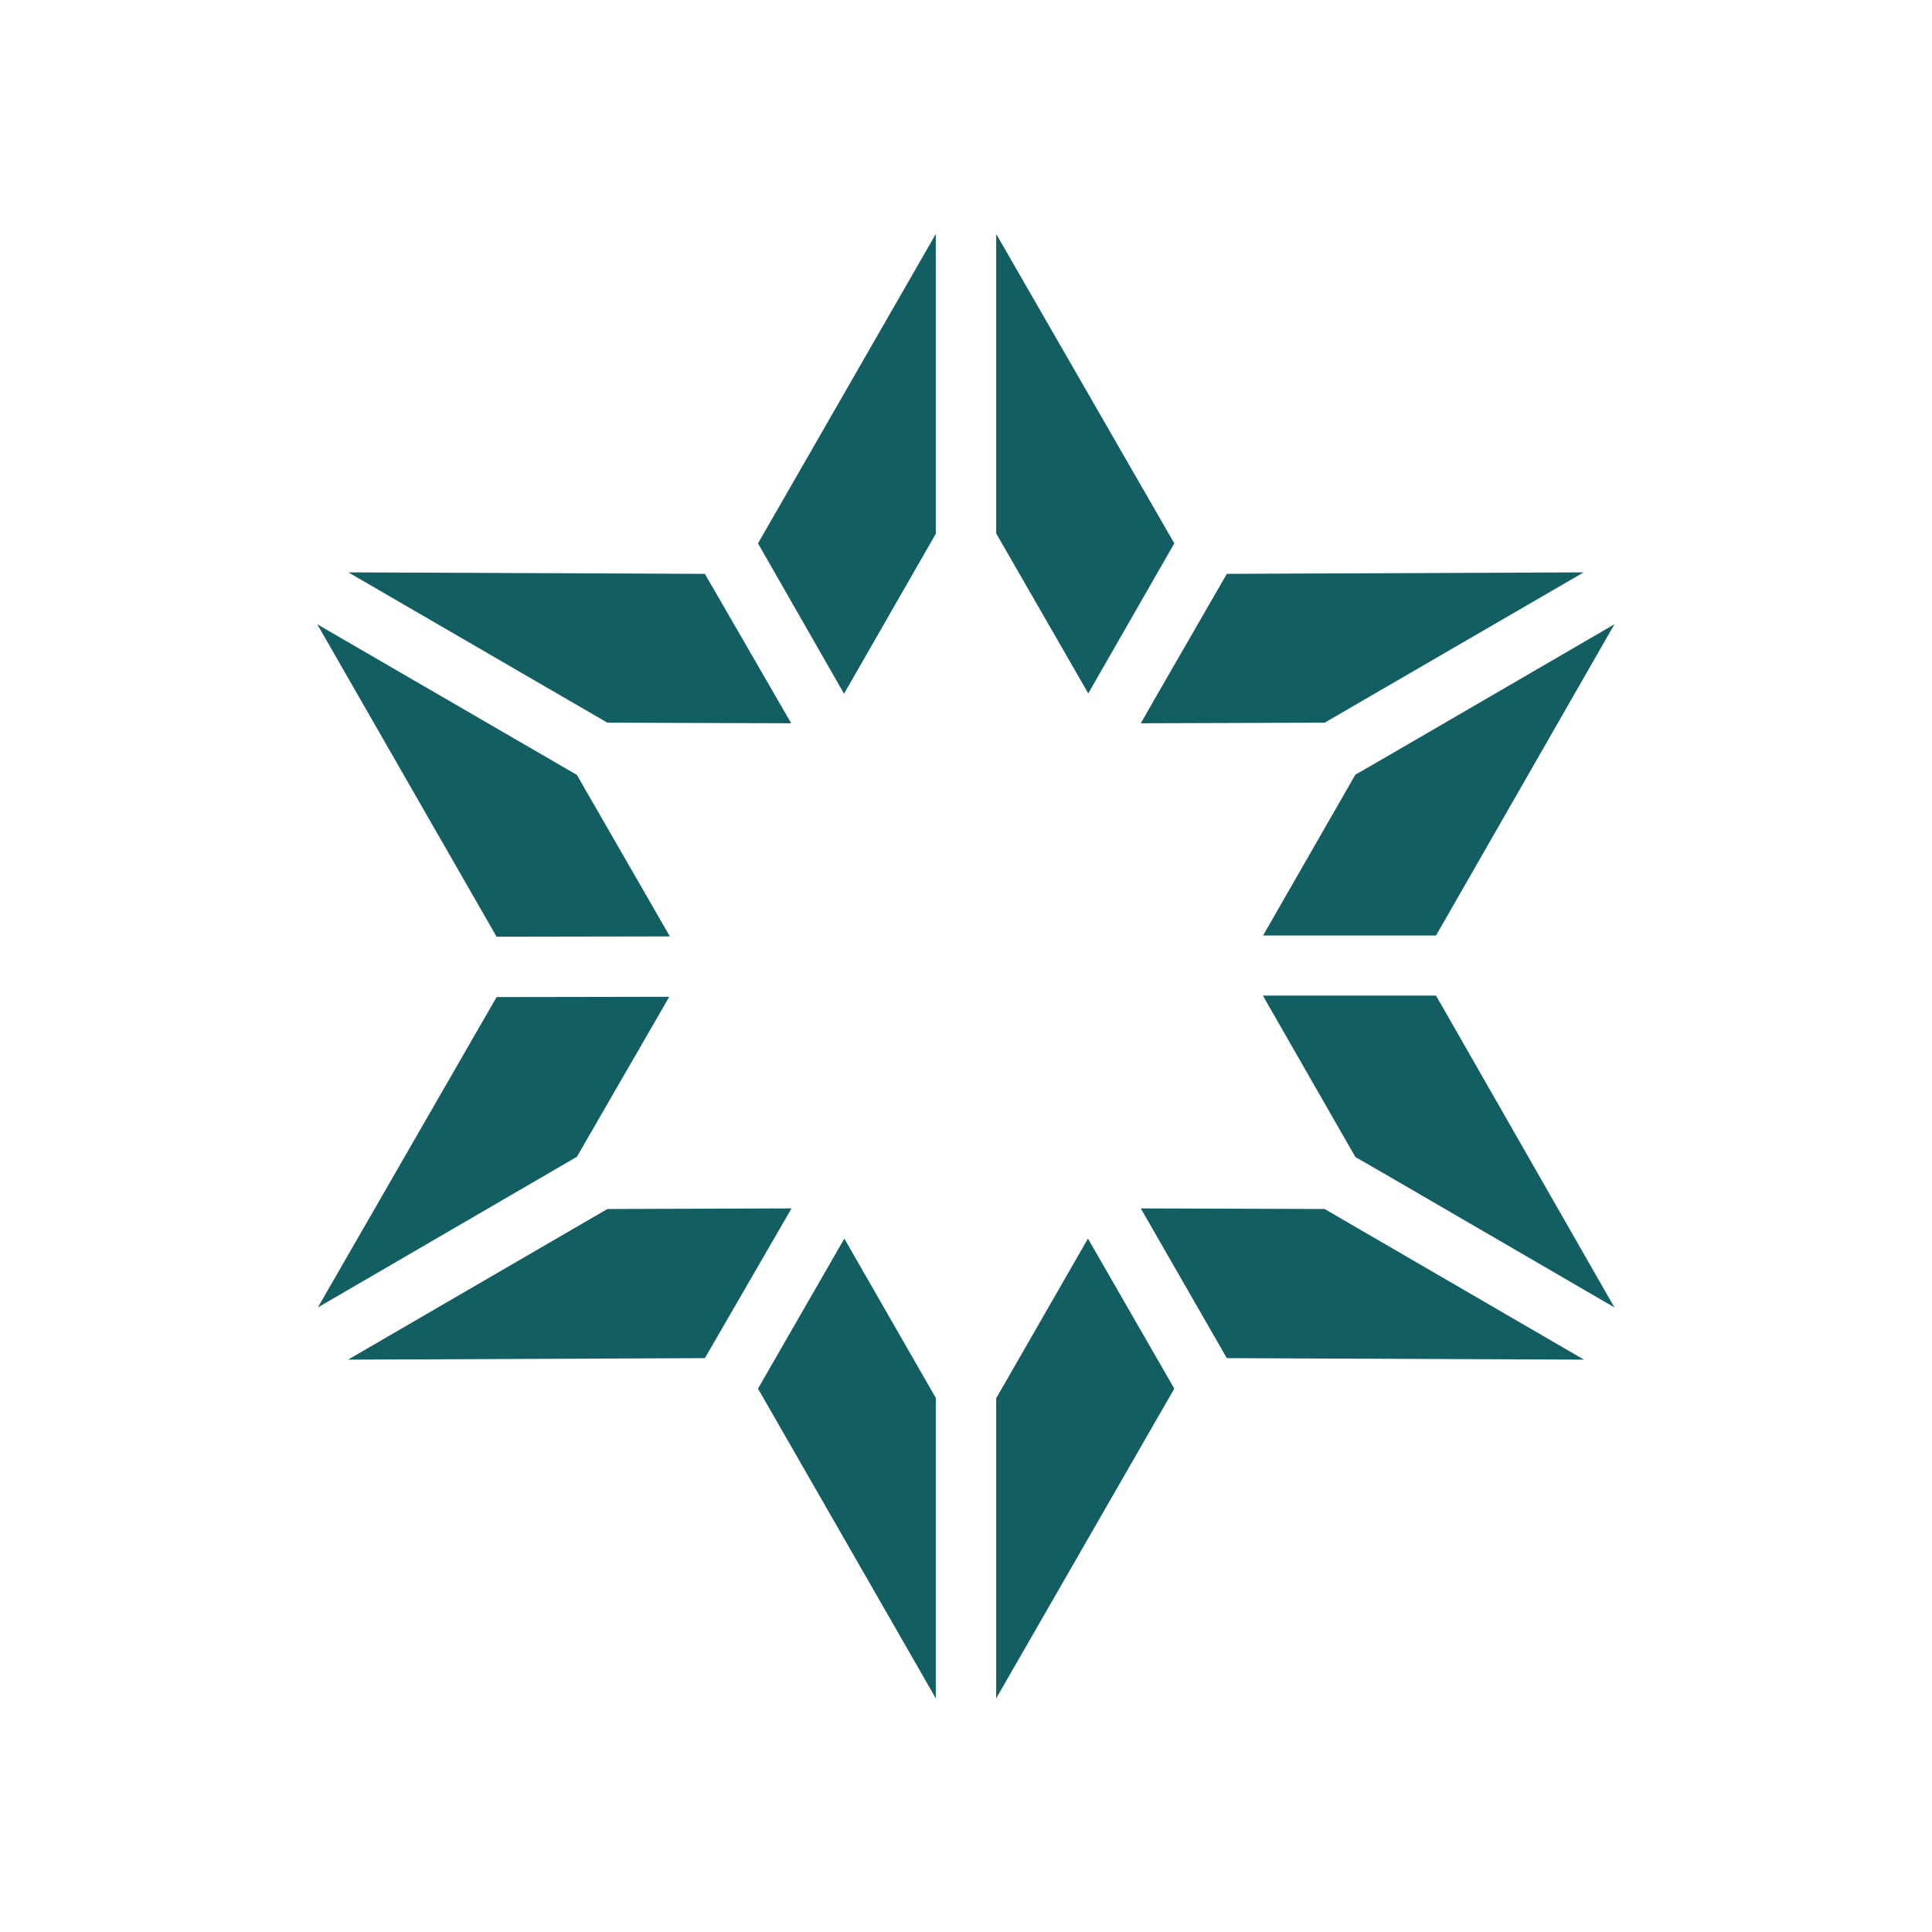
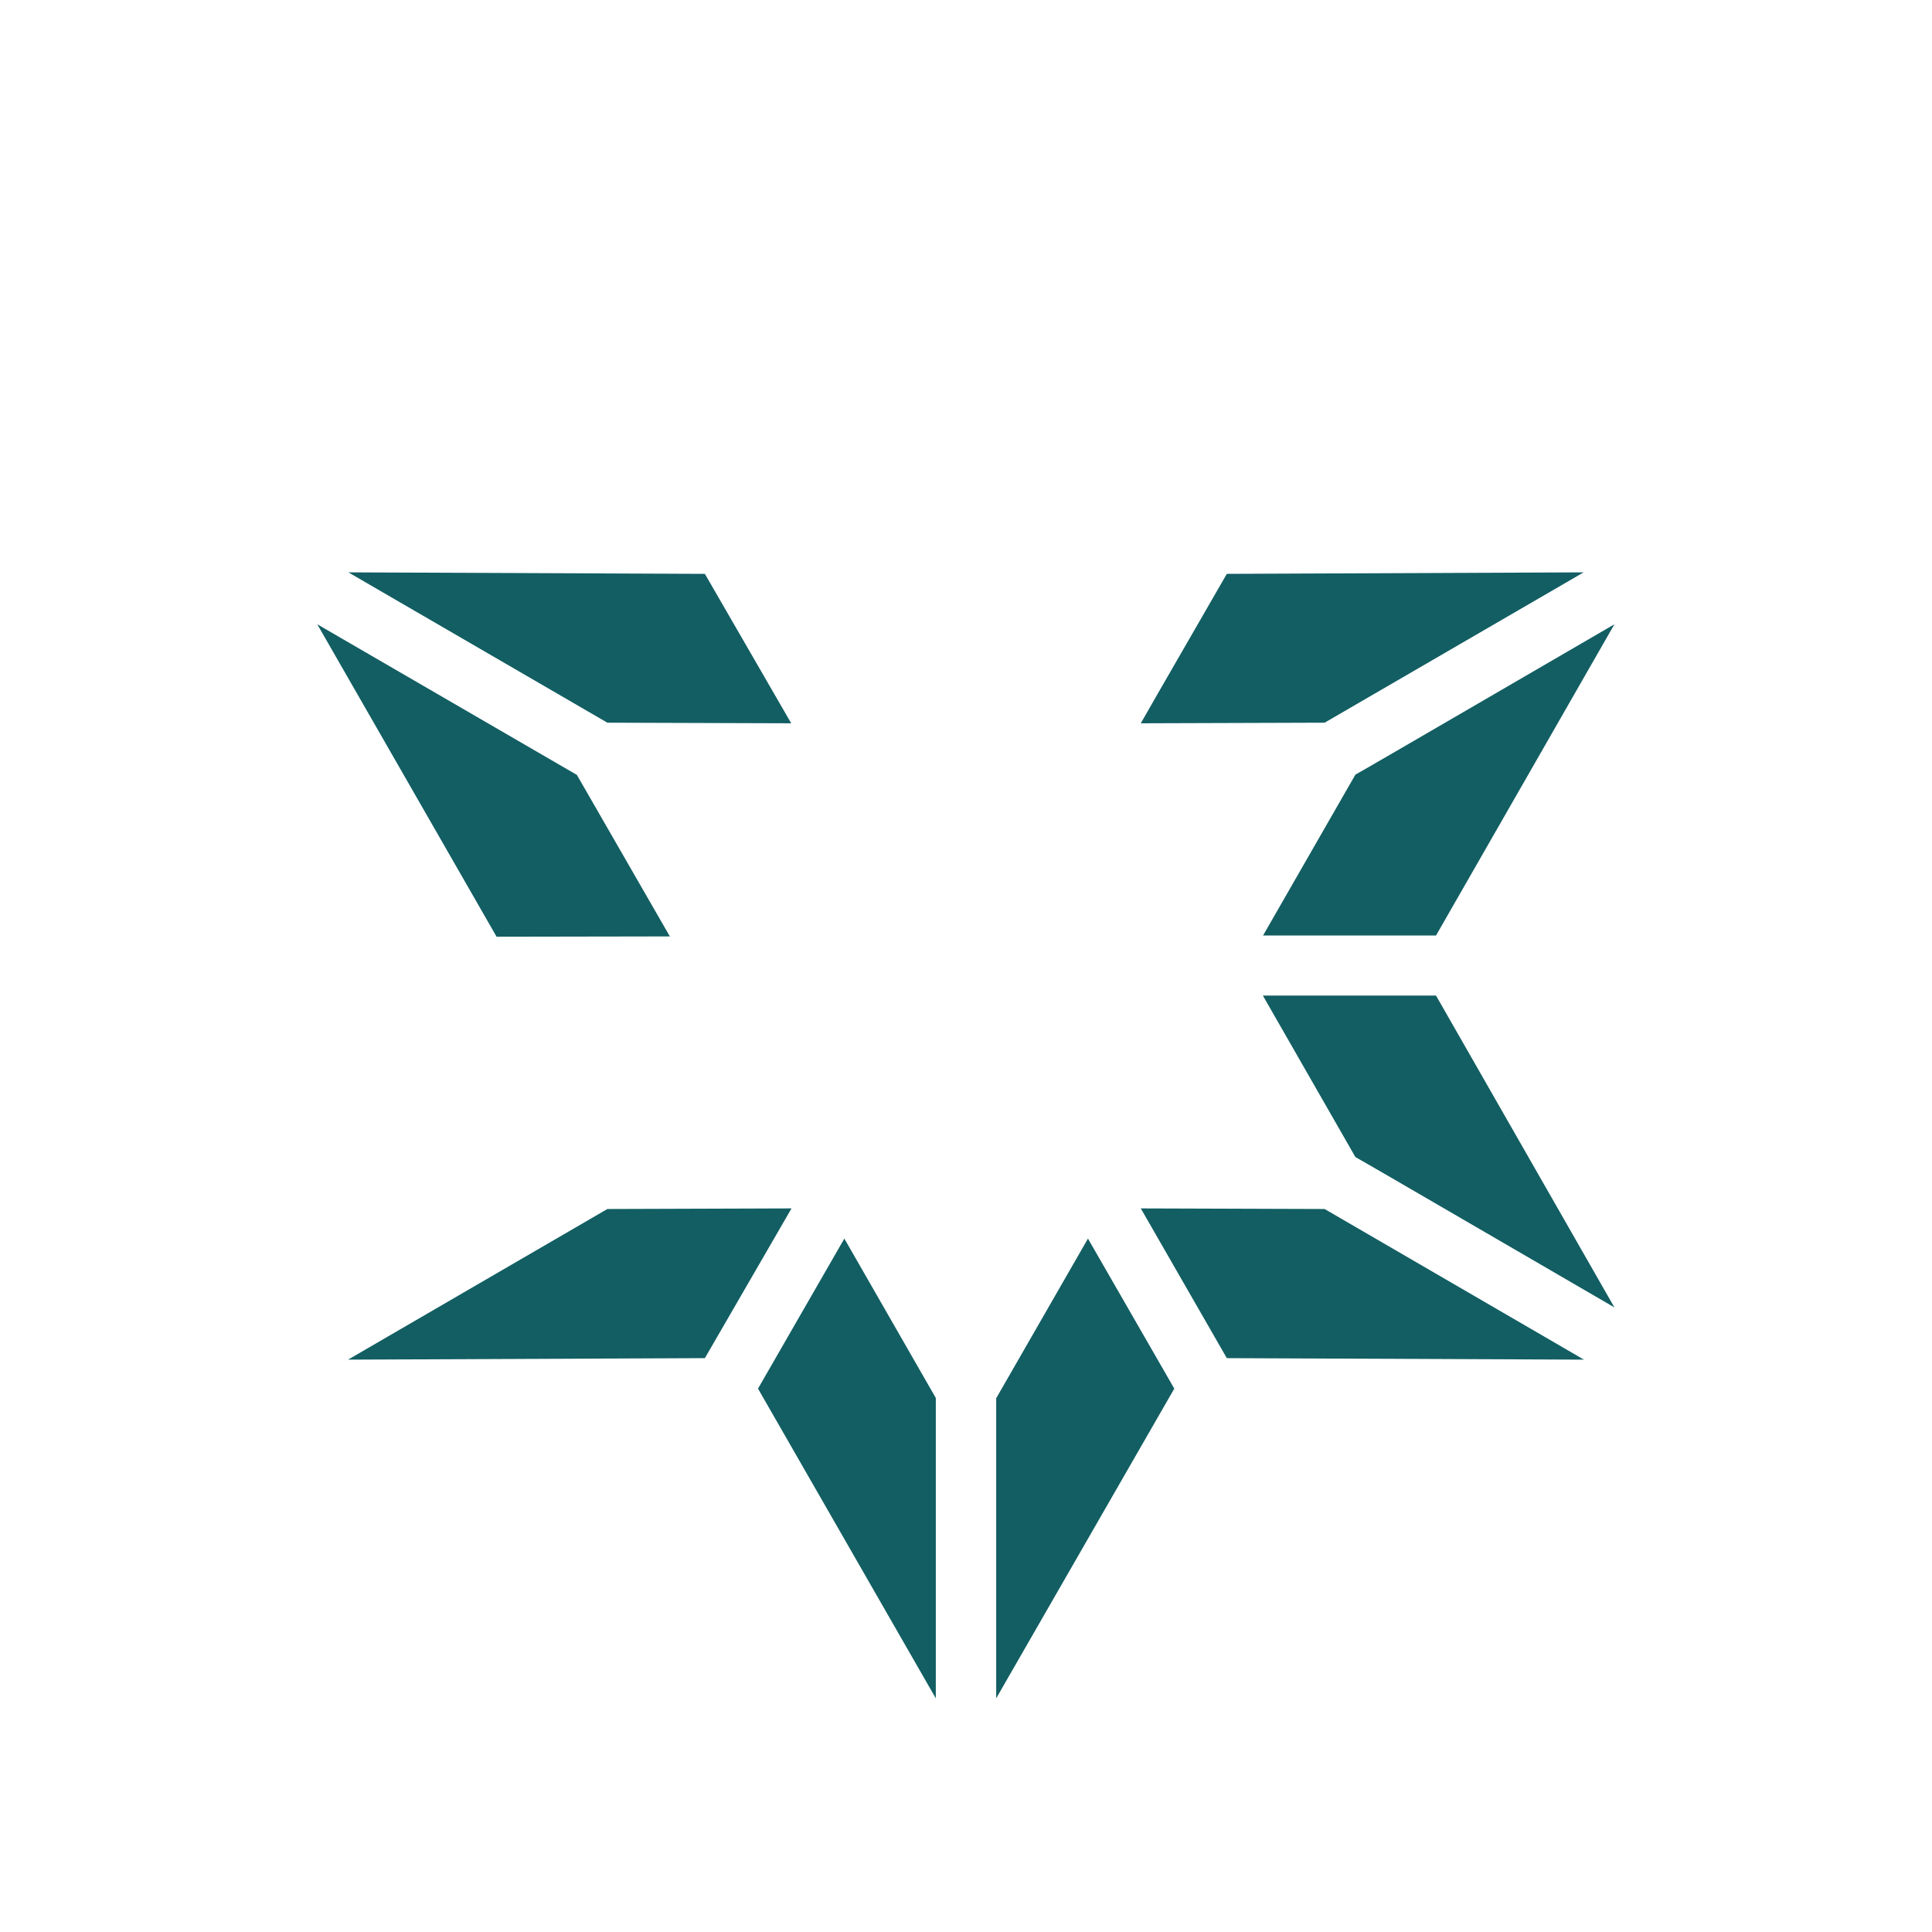
<svg xmlns="http://www.w3.org/2000/svg" id="flat_gradient" version="1.1" viewBox="0 0 64 64">
  <defs>
    <style> .st0 { fill: #125e63; } </style>
  </defs>
  <polygon class="st0" points="20.12 40.05 11.53 45.04 23.35 44.99 26.22 40.03 20.12 40.05" />
-   <path class="st0" d="M41.84,30.99h5.73s5.91-10.31,5.91-10.31c-.01,0-8.57,4.99-8.58,4.98l-3.06,5.33Z" />
+   <path class="st0" d="M41.84,30.99h5.73s5.91-10.31,5.91-10.31c-.01,0-8.57,4.99-8.58,4.98l-3.06,5.33" />
  <polygon class="st0" points="25.11 46 31 56.26 31 46.31 27.97 41.03 25.11 46" />
-   <polygon class="st0" points="27.96 22.98 31 17.68 31 7.75 25.11 18 27.96 22.98" />
  <polygon class="st0" points="26.21 23.96 23.35 19.01 11.54 18.96 20.12 23.94 26.21 23.96" />
-   <polygon class="st0" points="22.17 33.02 16.45 33.03 10.53 43.31 19.11 38.32 22.17 33.02" />
  <polygon class="st0" points="22.19 31.02 19.11 25.67 10.51 20.68 16.45 31.03 22.19 31.02" />
  <polygon class="st0" points="37.79 40.03 40.64 44.99 52.47 45.04 43.88 40.05 37.79 40.03" />
  <path class="st0" d="M41.84,32.99s3.06,5.34,3.06,5.34c.01-.01,8.57,4.98,8.58,4.98l-5.91-10.33h-5.73Z" />
  <polygon class="st0" points="33 46.32 33 56.26 38.9 46 36.04 41.03 33 46.32" />
-   <polygon class="st0" points="38.9 18 33 7.75 33 17.67 36.05 22.97 38.9 18" />
  <path class="st0" d="M43.88,23.94l8.58-4.98-11.82.05c-.48.84-2.41,4.17-2.85,4.95l6.09-.02Z" />
</svg>